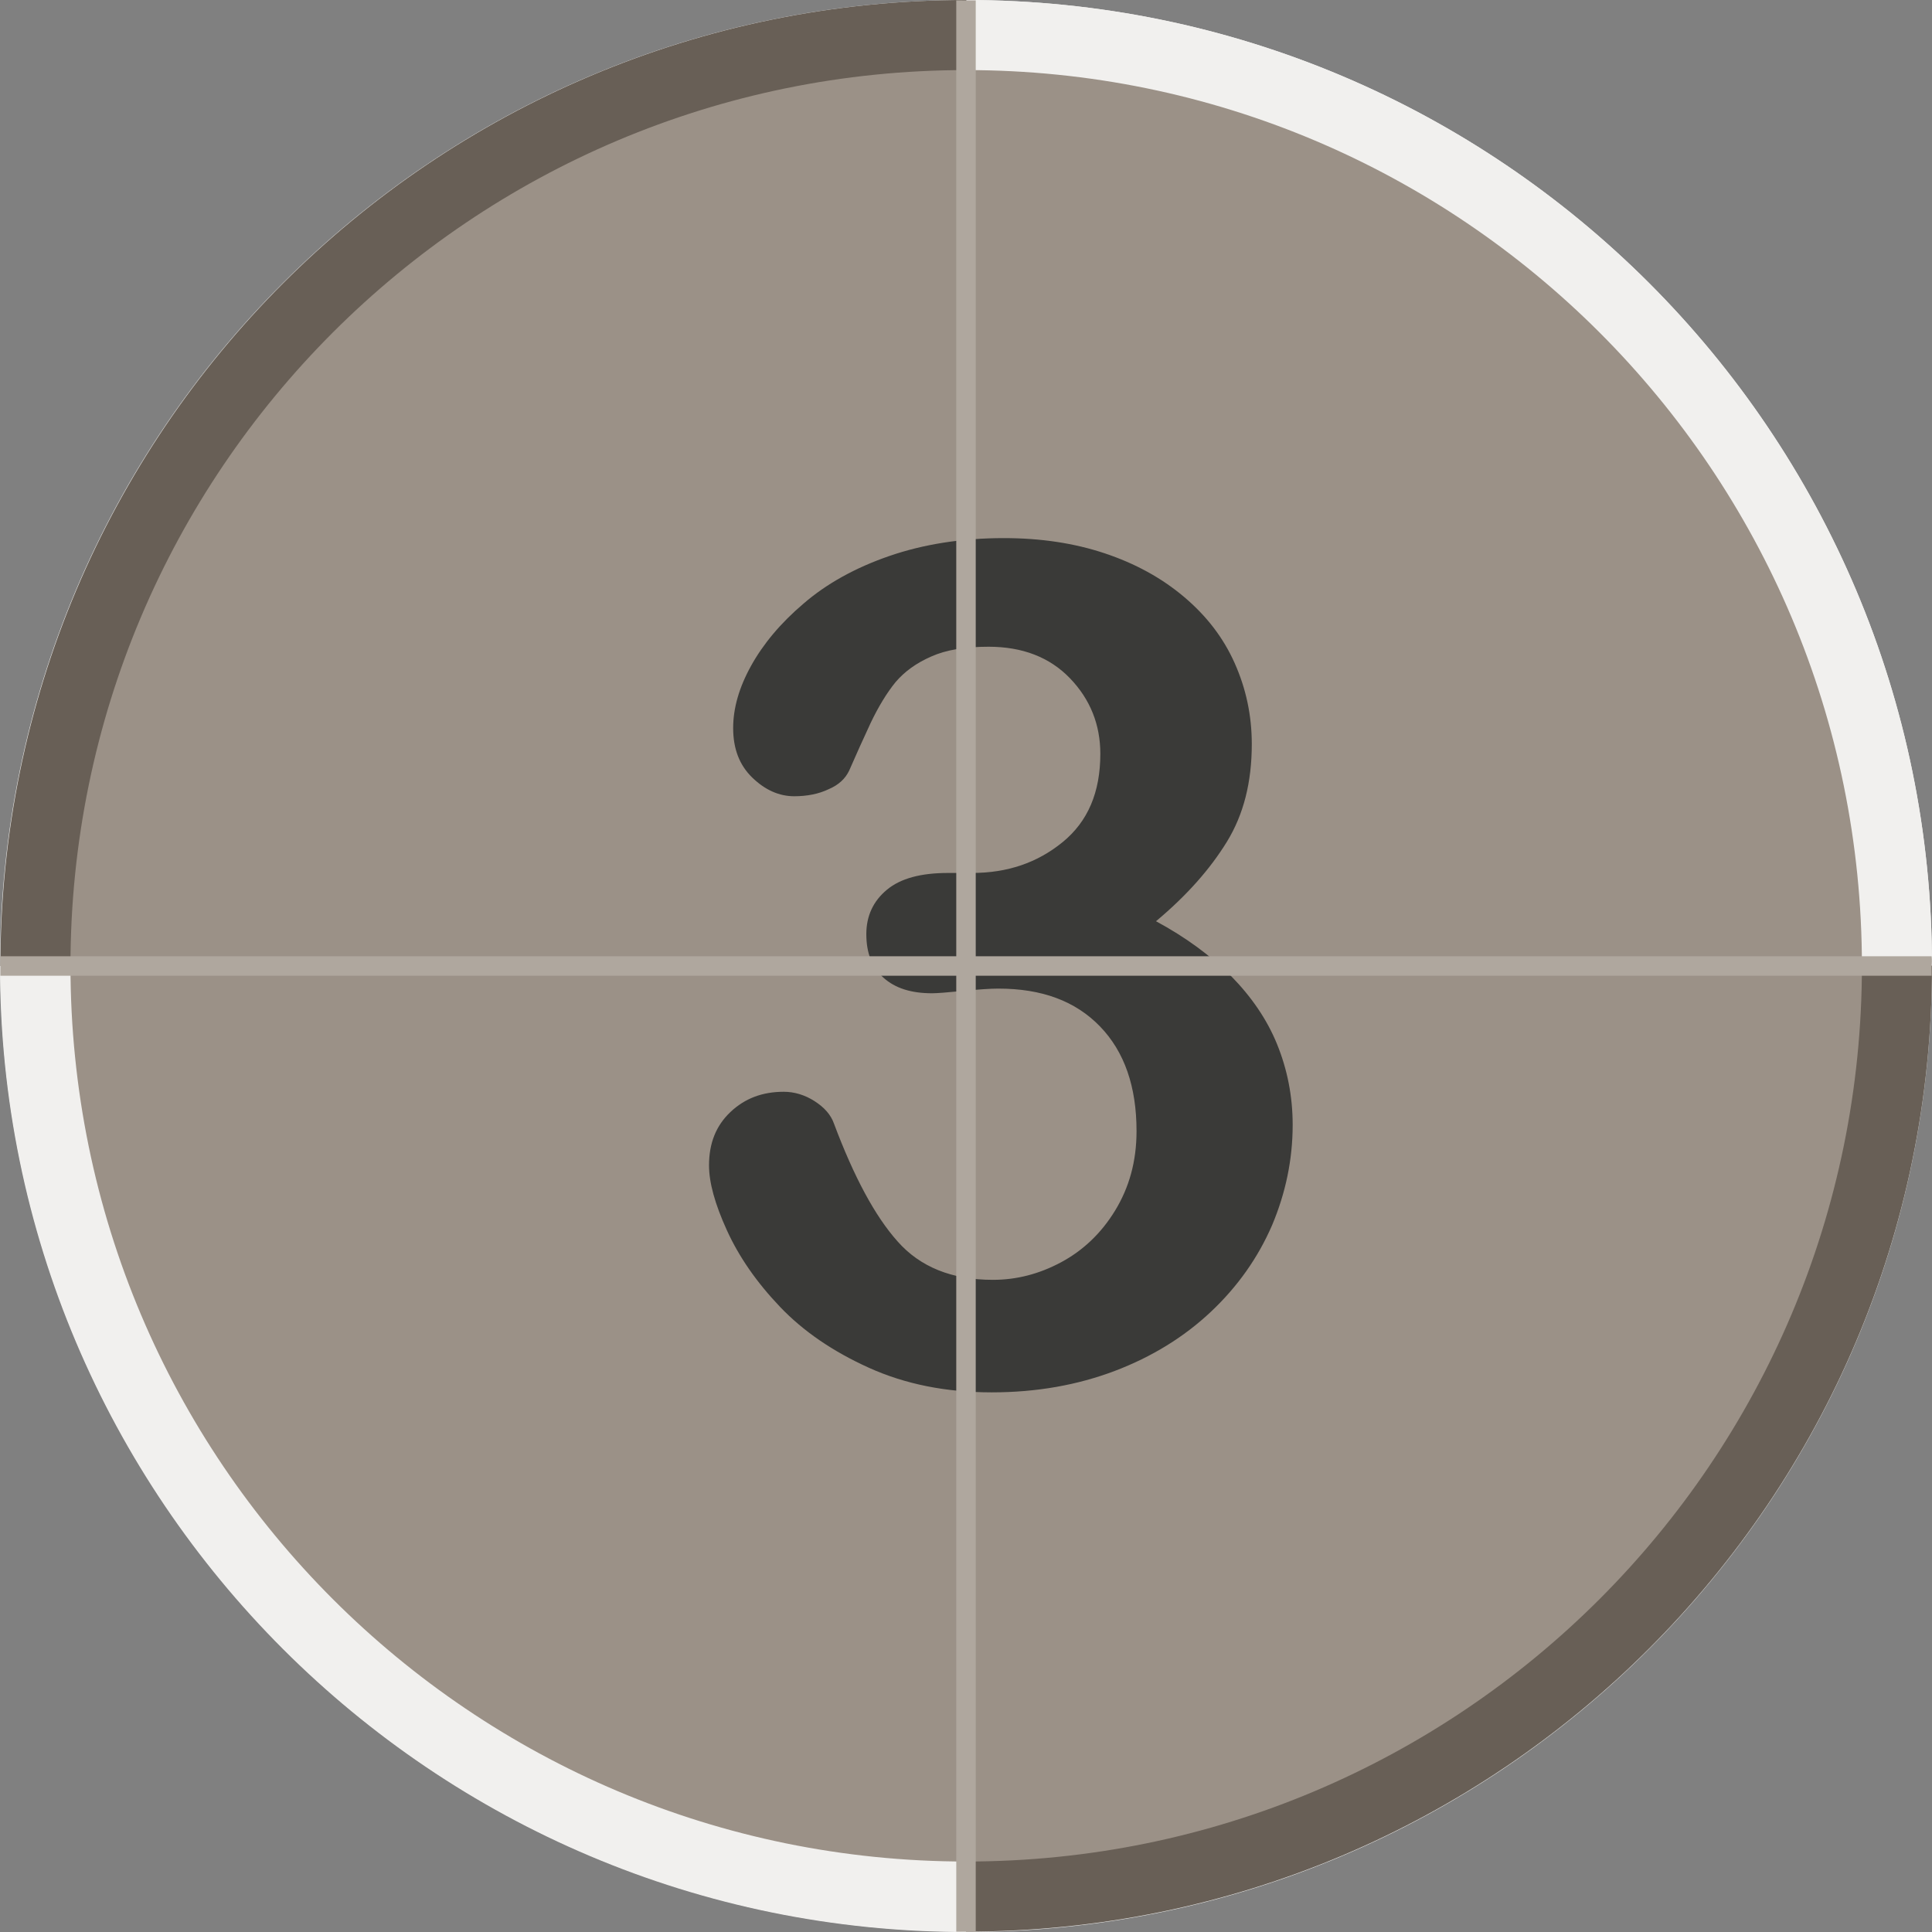
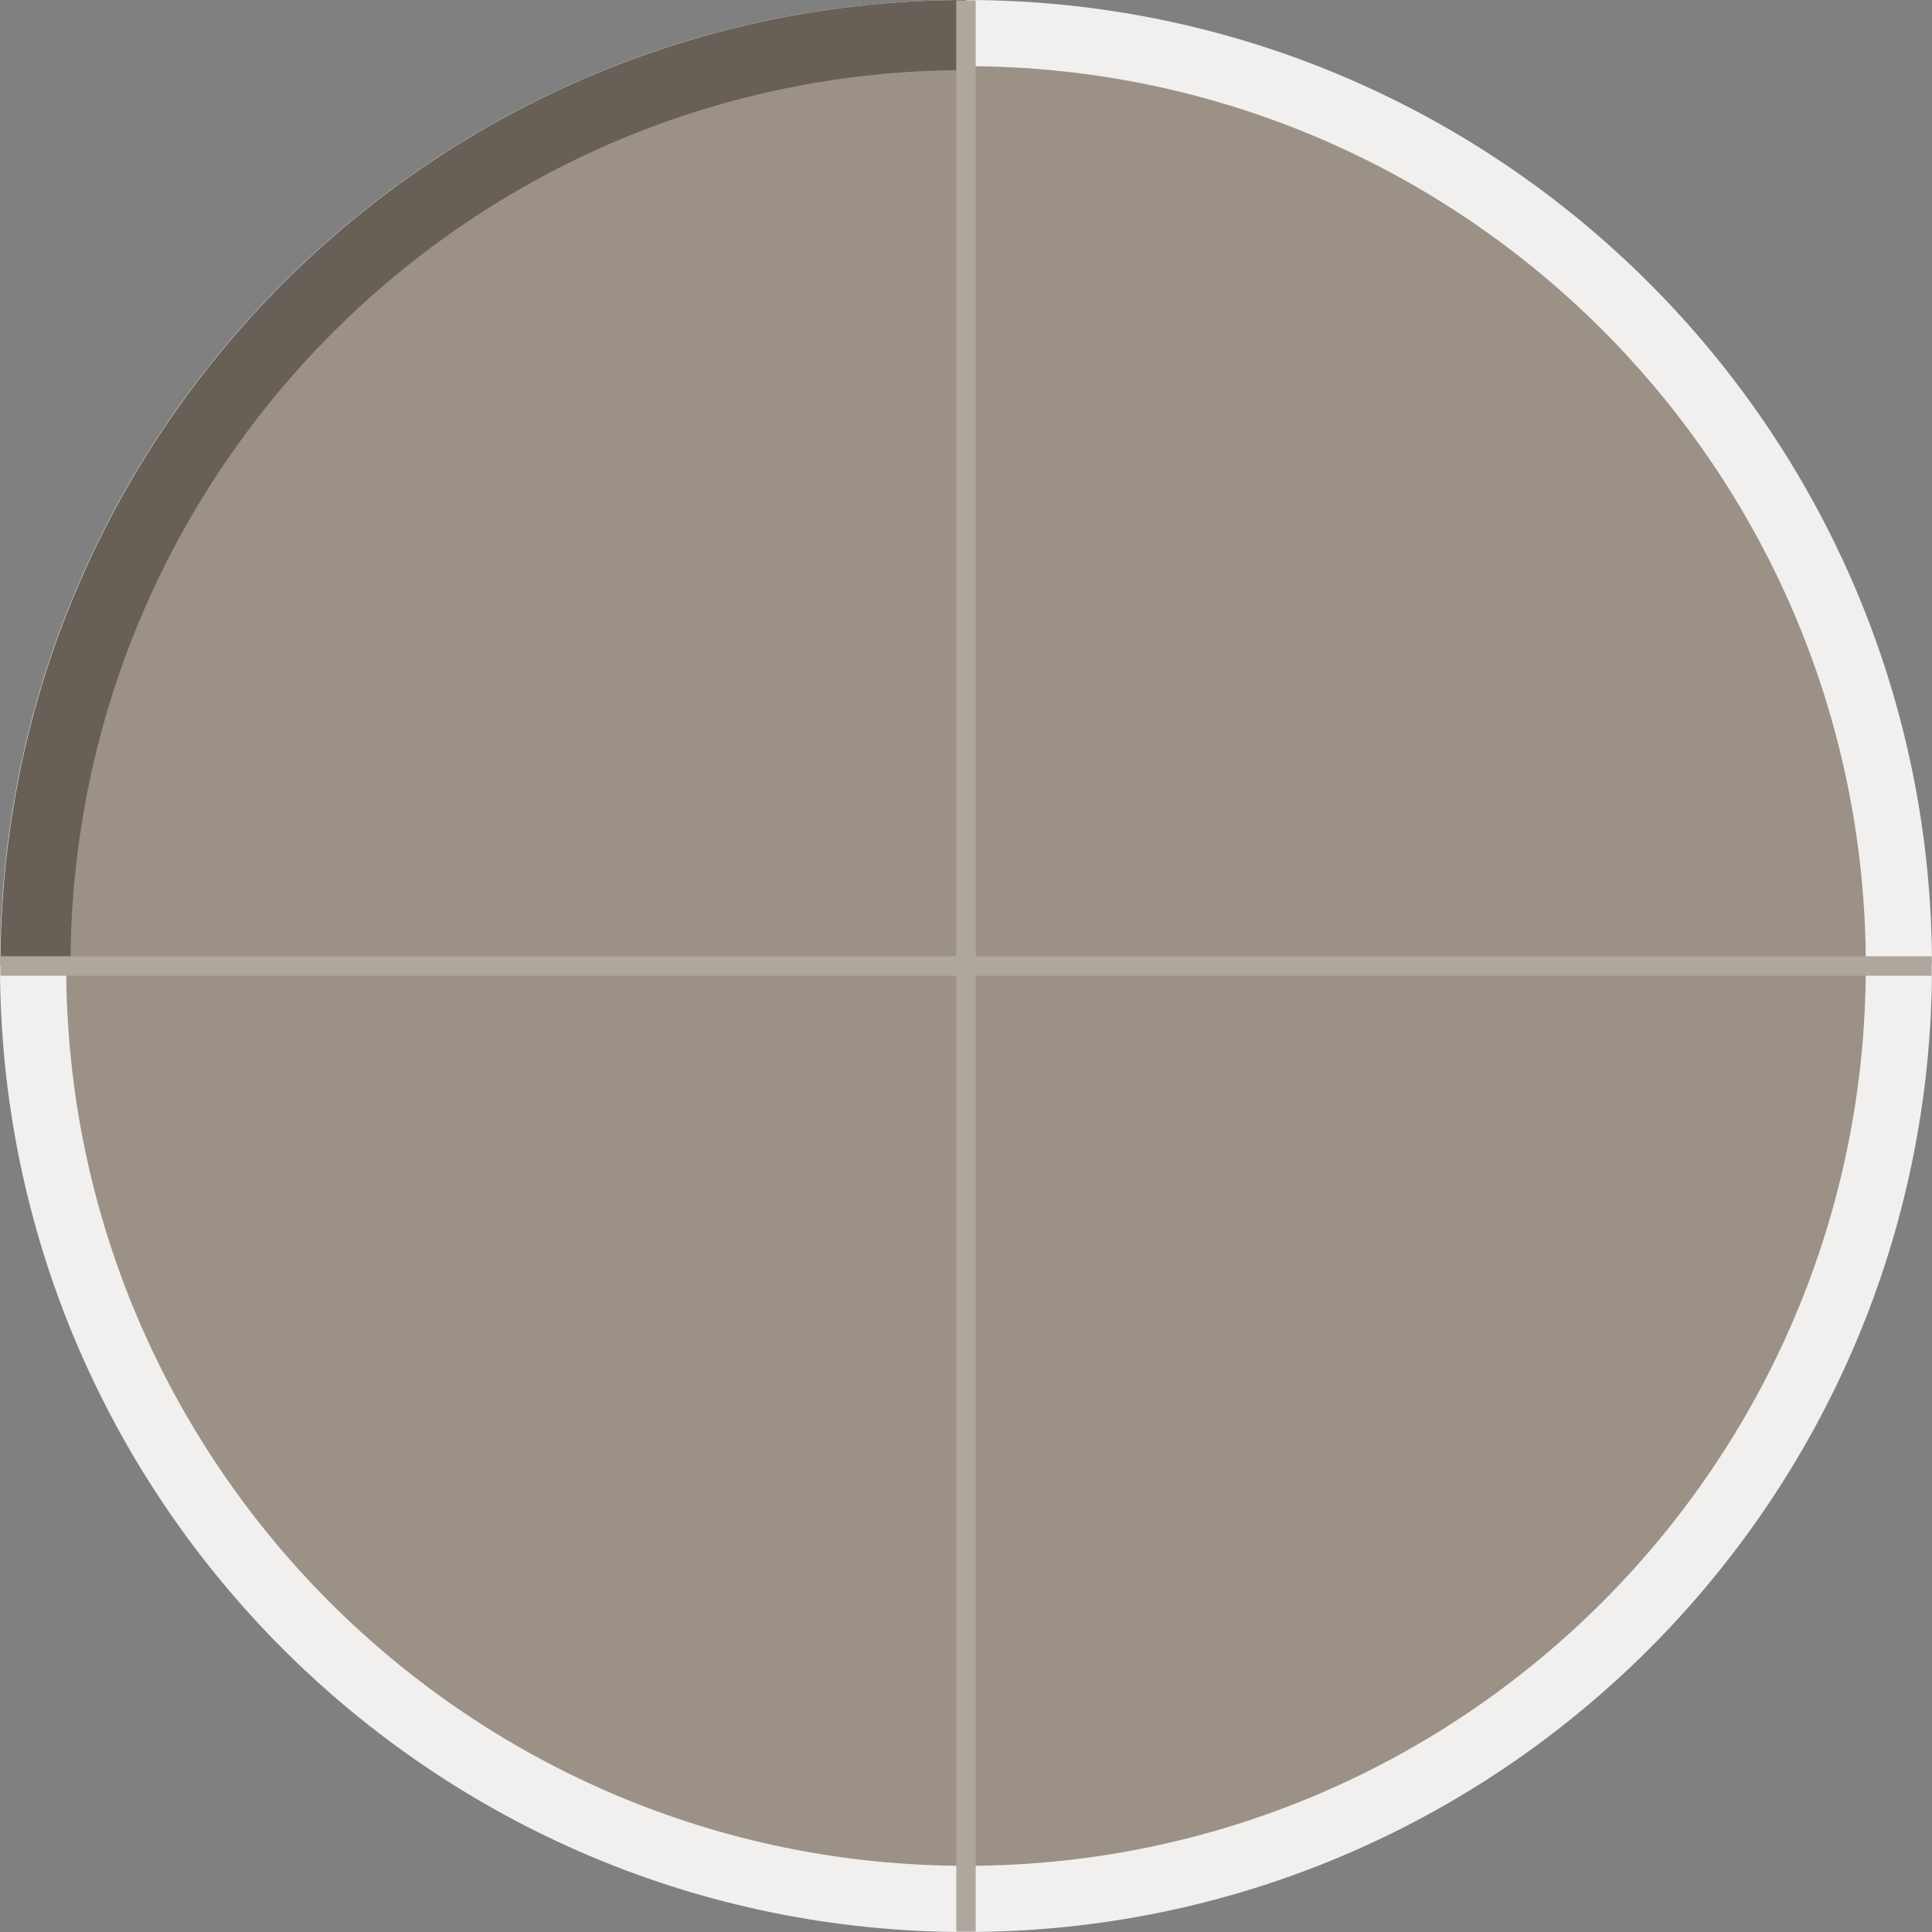
<svg xmlns="http://www.w3.org/2000/svg" version="1.1" id="Layer_1" x="0px" y="0px" viewBox="0 0 496.2 496.2" style="enable-background:new 0 0 496.2 496.2;" xml:space="preserve">
  <rect x="0" y="0" width="496.2" height="496.2" fill="#808080" stroke="none" />
  <path style="fill:#F1F0EE;" d="M496.2,248.1C496.2,111.1,385.1,0,248.1,0S0,111.1,0,248.1s111.1,248.1,248.1,248.1  S496.2,385.1,496.2,248.1z" />
  <path style="fill:#9B9187;" d="M479.2,248.1C479.2,120.5,375.7,17,248.1,17C120.5,17,17,120.5,17,248.1s103.5,231.1,231.1,231.1  S479.2,375.7,479.2,248.1z" />
-   <path style="fill:#3A3A38;" d="M249.7,224.2c9,0,16.7-2.6,23.2-7.9c6.5-5.3,9.7-12.8,9.7-22.7c0-7.5-2.6-14-7.8-19.4  c-5.2-5.4-12.2-8.1-20.9-8.1c-6,0-10.9,0.8-14.7,2.5c-3.9,1.7-6.9,3.9-9.2,6.6c-2.2,2.7-4.4,6.3-6.4,10.5c-2,4.3-3.8,8.3-5.5,12.2  c-1,2.1-2.7,3.7-5.3,4.8c-2.5,1.2-5.5,1.8-8.8,1.8c-3.9,0-7.5-1.6-10.8-4.8s-4.9-7.4-4.9-12.7c0-5.1,1.5-10.4,4.6-16s7.6-11,13.5-16  c5.9-5.1,13.3-9.2,22-12.2s18.6-4.6,29.4-4.6c9.5,0,18.1,1.3,25.9,3.9c7.8,2.6,14.6,6.3,20.4,11.2s10.1,10.5,13,17  s4.4,13.4,4.4,20.8c0,9.8-2.1,18.1-6.4,25.1s-10.3,13.8-18.2,20.4c7.6,4.1,14,8.8,19.3,14.1c5.2,5.3,9.2,11.1,11.8,17.5  s4,13.3,4,20.7c0,8.9-1.8,17.5-5.3,25.8c-3.6,8.3-8.8,15.7-15.7,22.2c-6.9,6.5-15.2,11.6-24.7,15.2s-20,5.5-31.6,5.5  c-11.7,0-22.2-2.1-31.5-6.3c-9.3-4.2-16.9-9.4-22.9-15.7s-10.5-12.8-13.6-19.6s-4.6-12.3-4.6-16.7c0-5.7,1.8-10.2,5.5-13.7  s8.2-5.2,13.7-5.2c2.7,0,5.4,0.8,7.9,2.4s4.2,3.5,5,5.8c5.1,13.6,10.5,23.7,16.3,30.2c5.8,6.6,14,9.9,24.5,9.9  c6.1,0,11.9-1.5,17.5-4.5s10.3-7.4,13.9-13.3s5.5-12.6,5.5-20.4c0-11.4-3.1-20.4-9.4-26.9s-14.9-9.7-26.1-9.7c-2,0-5,0.2-9.1,0.6  s-6.7,0.6-7.9,0.6c-5.4,0-9.5-1.3-12.5-4s-4.4-6.4-4.4-11.2c0-4.7,1.8-8.5,5.3-11.4s8.7-4.3,15.7-4.3H249.7z" />
  <g>
-     <path style="fill:#F1F0EE;" d="M478.2,248.1C478.2,248.1,478.2,248.2,478.2,248.1h18C496.2,111.1,385.1,0,248.1,0v18   C375.2,18,478.2,121,478.2,248.1z" />
-     <path style="fill:#F1F0EE;" d="M18.1,248L18.1,248h-18c0,137,111.1,248.1,248.1,248.1v-18C121.1,478.1,18.1,375.1,18.1,248z" />
-   </g>
+     </g>
  <g>
-     <path style="fill:#685F56;" d="M248.1,478.1L248.1,478.1v18c137,0,248.1-111.1,248.1-248.1h-18   C478.2,375.1,375.2,478.1,248.1,478.1z" />
    <path style="fill:#685F56;" d="M248.2,18L248.2,18V0C111.2,0,0.1,111.1,0.1,248.1h18C18.1,121,121.1,18,248.2,18z" />
  </g>
  <path style="fill:#AFA79E;" d="M496.1,245.6H250.6V0.1c-0.8,0-1.7,0-2.5,0c-0.8,0-1.7,0-2.5,0v245.5H0.1c0,0.8,0,1.7,0,2.5  c0,0.8,0,1.7,0,2.5h245.5v245.5c0.8,0,1.7,0,2.5,0c0.8,0,1.7,0,2.5,0V250.6h245.5c0-0.8,0-1.7,0-2.5  C496.2,247.3,496.2,246.4,496.1,245.6z" />
  <g>
</g>
  <g>
</g>
  <g>
</g>
  <g>
</g>
  <g>
</g>
  <g>
</g>
  <g>
</g>
  <g>
</g>
  <g>
</g>
  <g>
</g>
  <g>
</g>
  <g>
</g>
  <g>
</g>
  <g>
</g>
  <g>
</g>
</svg>